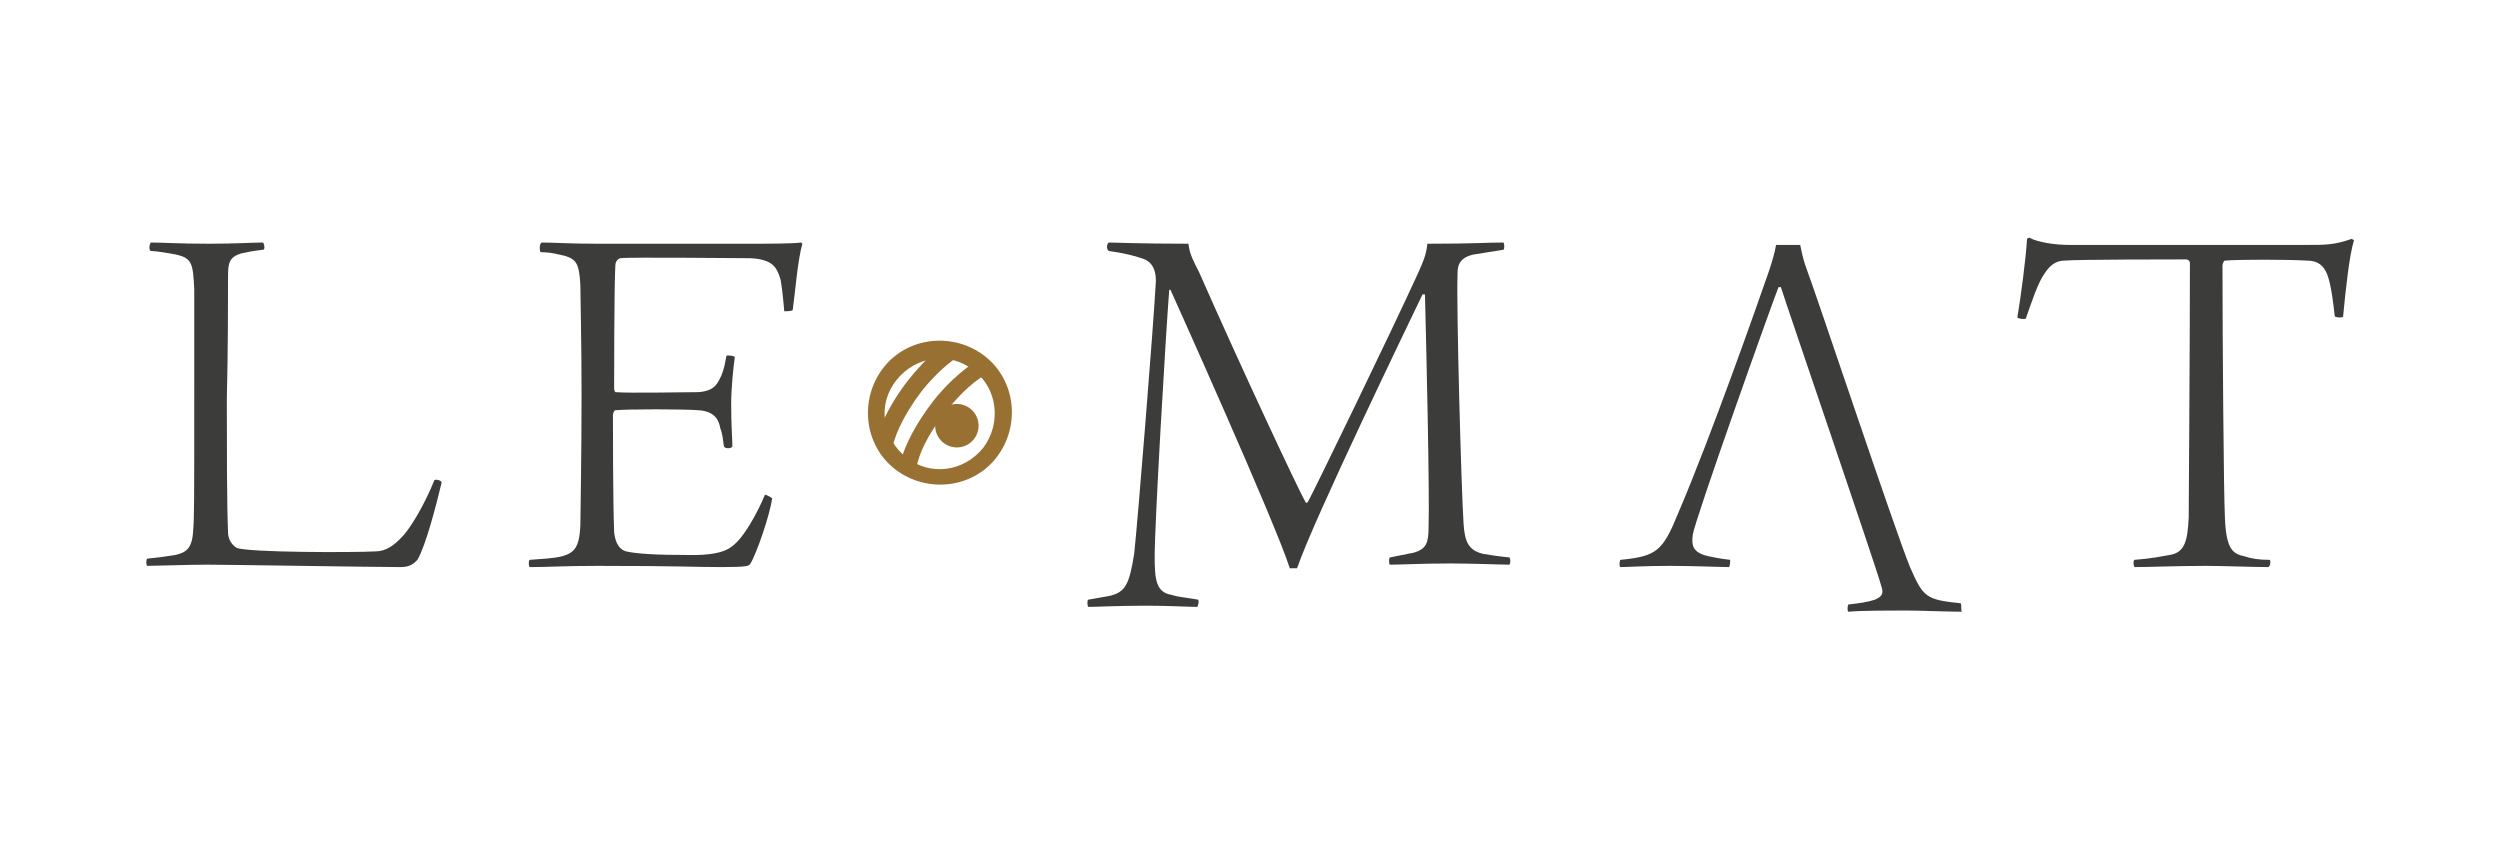
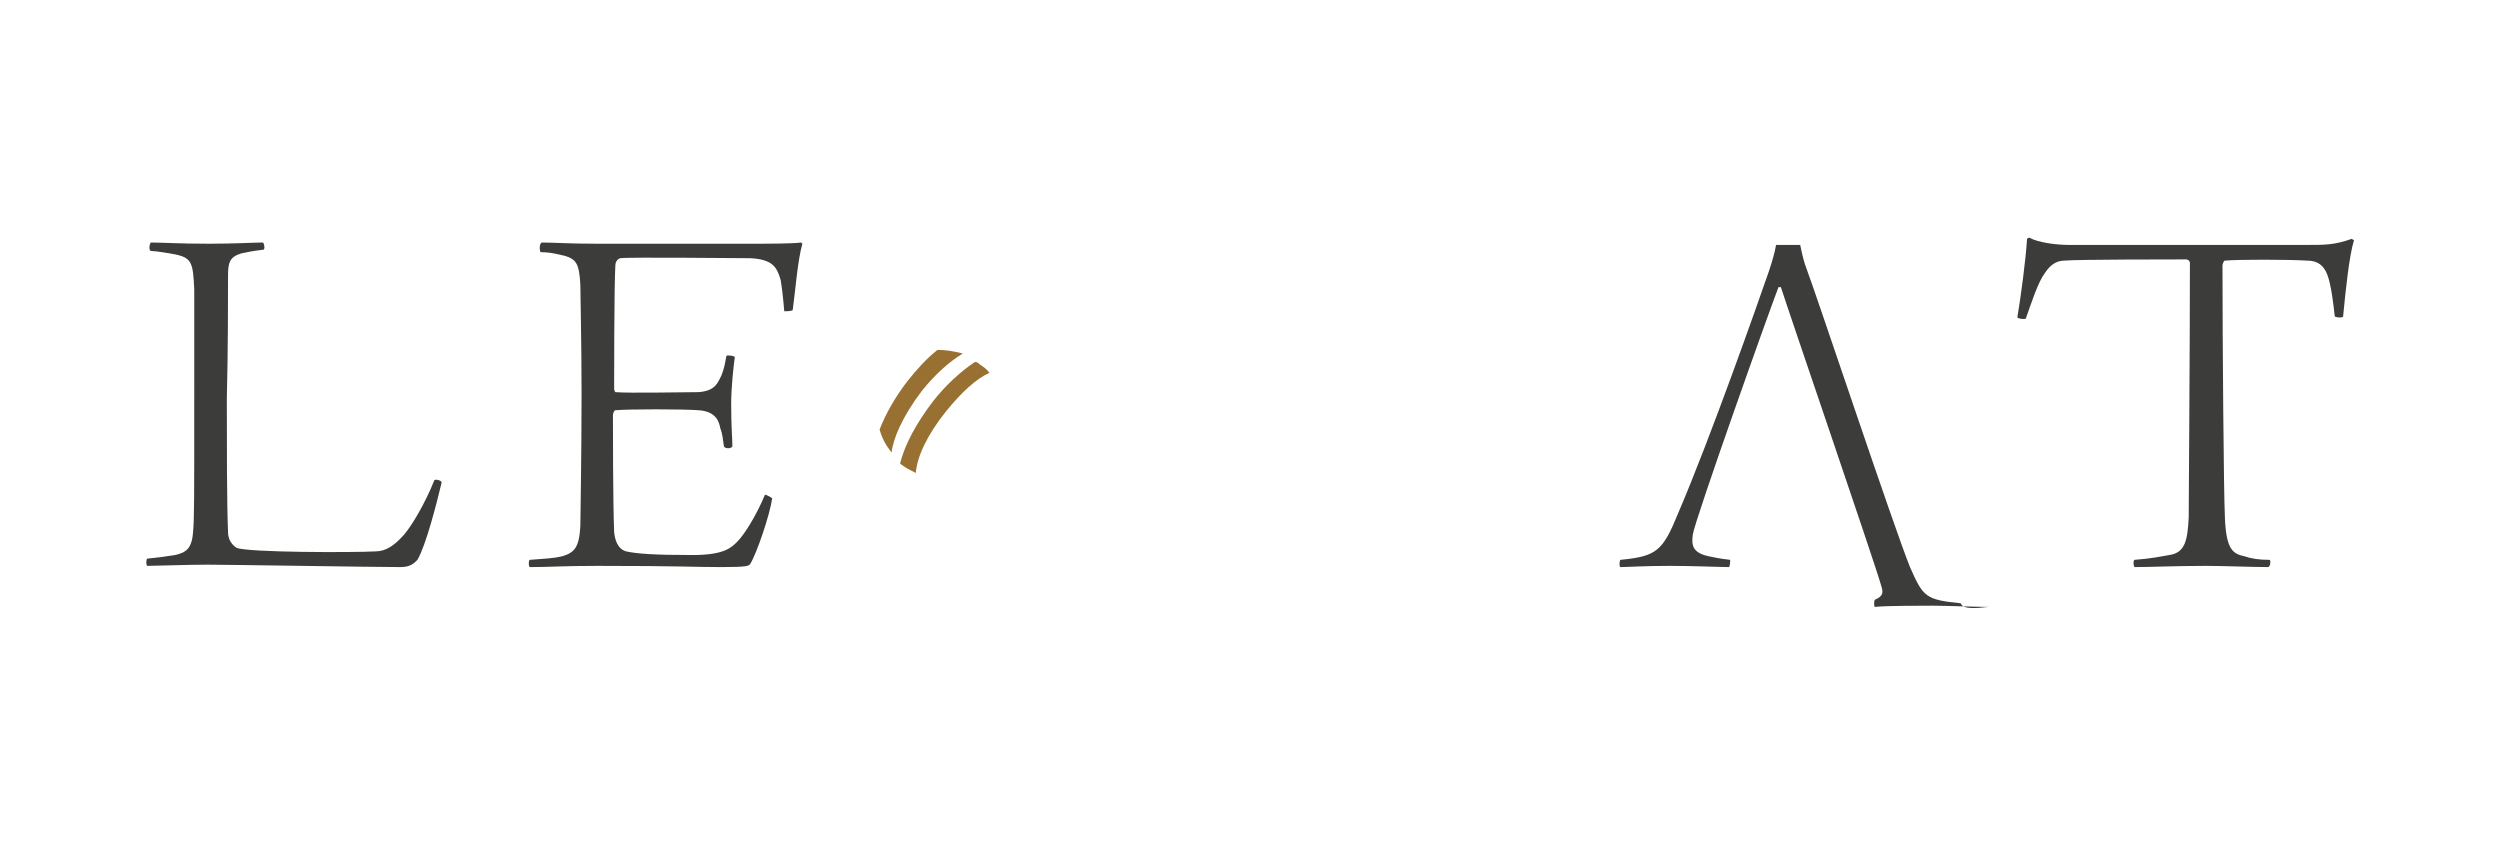
<svg xmlns="http://www.w3.org/2000/svg" version="1.1" id="Livello_1" x="0px" y="0px" viewBox="0 0 207.2 70.2" style="enable-background:new 0 0 207.2 70.2;" xml:space="preserve">
  <style type="text/css">
	.st0{fill:#987031;}
	.st1{fill:#3C3C3B;}
</style>
  <g>
    <g>
-       <ellipse transform="matrix(0.62 -0.785 0.785 0.62 2.428 75.647)" class="st0" cx="79.3" cy="35.3" rx="1.8" ry="1.8" />
      <g>
-         <path class="st0" d="M74.2,38.9c-2.6-2-3-5.8-1-8.4c2-2.6,5.8-3,8.4-1c2.6,2,3,5.8,1,8.4C80.6,40.5,76.8,40.9,74.2,38.9     L74.2,38.9z M80.7,30.7c-2-1.6-4.8-1.2-6.4,0.8c-1.6,2-1.2,4.8,0.8,6.4c2,1.6,4.8,1.2,6.4-0.8C83,35.1,82.7,32.2,80.7,30.7     L80.7,30.7z" />
-       </g>
+         </g>
      <g>
        <path class="st0" d="M78.4,34.1c1.3-1.6,2.5-2.7,3.6-3.2c-0.2-0.3-0.5-0.5-0.8-0.7c-0.1-0.1-0.2-0.2-0.4-0.2     c-1.2,0.8-2.5,2-3.5,3.3c-1.3,1.7-2.3,3.5-2.7,5.1c0,0,0,0,0.1,0.1c0.4,0.3,0.8,0.5,1.2,0.7C76,37.9,76.8,36.1,78.4,34.1z" />
        <path class="st0" d="M77.7,29c-0.9,0.7-1.7,1.6-2.5,2.6c-1,1.3-1.8,2.7-2.3,4c0.2,0.7,0.5,1.3,1,1.9c0.1-1.1,0.9-3,2.5-5.1     c1.2-1.5,2.4-2.5,3.4-3.1C79,29.1,78.4,29,77.7,29z" />
      </g>
    </g>
    <g>
      <path class="st1" d="M12.5,20.1c0.9,0,2.4,0.1,4.8,0.1c2.1,0,3.8-0.1,4.5-0.1c0.1,0.1,0.2,0.6,0,0.6c-0.9,0.1-1.3,0.2-1.8,0.3    c-1,0.3-1.1,0.8-1.1,1.9c0,1.4,0,6.5-0.1,10.1c0,3.8,0,8.8,0.1,11.1c0,0.7,0.4,1.1,0.7,1.3c0.9,0.4,9.7,0.4,11.5,0.3    c0.9,0,1.6-0.5,2.4-1.4c0.6-0.7,1.7-2.5,2.5-4.5c0.1-0.1,0.6,0,0.6,0.2c-0.4,1.7-1.3,5.2-2,6.4C34.3,46.7,34,47,33.2,47    c-2.2,0-14.2-0.2-16-0.2c-1.7,0-4.3,0.1-5,0.1c-0.1-0.1-0.1-0.5,0-0.6c1-0.1,1.7-0.2,2.3-0.3c0.9-0.2,1.4-0.5,1.5-1.9    c0.1-1.2,0.1-2,0.1-12.1c0-4.5,0-7.1,0-8c-0.1-2.2-0.2-2.6-1.5-2.9c-0.5-0.1-1.7-0.3-2.1-0.3C12.3,20.7,12.4,20.2,12.5,20.1z" />
      <path class="st1" d="M44.9,20.1c1,0,2.2,0.1,4.6,0.1H62c1.6,0,3.7,0,4.4-0.1c0,0,0.1,0.1,0.1,0.1c-0.4,1.4-0.6,4.1-0.8,5.5    c-0.1,0.1-0.6,0.1-0.7,0.1c-0.1-1.2-0.2-2-0.3-2.6c-0.3-1-0.6-1.7-2.5-1.8c-1.1,0-10.1-0.1-10.8,0C51.1,21.5,51,21.8,51,22    c-0.1,1.6-0.1,9.8-0.1,10.2c0,0.2,0.1,0.3,0.1,0.3c1.1,0.1,5.7,0,6.9,0c1.4-0.1,1.6-0.8,1.9-1.4c0.2-0.5,0.3-1,0.4-1.6    c0.1-0.1,0.7,0,0.7,0.1c-0.1,0.7-0.3,2.5-0.3,3.9c0,1.9,0.1,2.8,0.1,3.5c-0.1,0.2-0.6,0.2-0.7,0c-0.1-0.6-0.1-1-0.3-1.5    c-0.1-0.5-0.3-1.4-1.8-1.5c-1.3-0.1-5.8-0.1-6.9,0c-0.1,0-0.2,0.3-0.2,0.4c0,0.7,0,7.2,0.1,9.7c0.1,1.1,0.6,1.5,1,1.6    c0.9,0.2,2.4,0.3,5.5,0.3c2.6,0,3.2-0.6,3.7-1.1c0.6-0.6,1.6-2.2,2.3-3.9c0.1,0,0.5,0.2,0.6,0.3c-0.2,1.4-1.3,4.6-1.8,5.4    C62.1,46.9,62,47,59.8,47c-2.2,0-3.5-0.1-10.3-0.1c-2.9,0-3.9,0.1-5.6,0.1c-0.1-0.1-0.1-0.5,0-0.6c1.1-0.1,1.9-0.1,2.7-0.3    c1-0.3,1.4-0.7,1.5-2.5c0-0.6,0.1-5.8,0.1-10.9c0-4.3-0.1-8.4-0.1-9.1c-0.1-1.7-0.3-2.1-1.3-2.4c-0.5-0.1-1.1-0.3-2-0.3    C44.7,20.7,44.7,20.2,44.9,20.1z" />
-       <path class="st1" d="M91.9,20.1c0.6,0,2.5,0.1,6.6,0.1c0.1,0.9,0.4,1.4,0.9,2.4c3.3,7.5,8.3,18.2,8.8,19c0,0.1,0.1,0.1,0.2,0    c0.6-1.1,7.1-14.5,9.1-18.9c0.4-0.9,0.7-1.5,0.8-2.5c4,0,4.9-0.1,6.3-0.1c0.1,0.1,0.1,0.6,0,0.6c-1.3,0.2-1.9,0.3-2.5,0.4    c-1.3,0.3-1.3,1.1-1.3,1.7c-0.1,2.6,0.3,17.4,0.5,20.6c0.1,1.5,0.4,2.2,1.6,2.5c0.6,0.1,1.2,0.2,2.2,0.3c0.1,0.1,0.1,0.5,0,0.6    c-0.7,0-3-0.1-4.9-0.1c-2.3,0-4.1,0.1-5,0.1c-0.1,0-0.1-0.6,0-0.6c1-0.2,1.5-0.3,2-0.4c1-0.3,1.2-0.8,1.2-2.1    c0.1-2.6-0.2-15.6-0.3-19.3c0,0-0.1,0-0.2,0c-1.1,2.3-9,18.6-10.4,22.7c-0.1,0-0.5,0-0.6,0C105.7,43.3,97,24,97,24    c0,0-0.1,0-0.1,0.1c-0.3,3.9-1.2,19.3-1.2,22c0,1.9,0.1,3,1.4,3.2c0.6,0.2,1.1,0.2,2.2,0.4c0.1,0.1,0,0.6-0.1,0.6    c-0.7,0-2.2-0.1-4.2-0.1c-2.3,0-4.2,0.1-4.8,0.1c-0.1-0.1-0.1-0.6,0-0.6l1.7-0.3c1.4-0.3,1.7-1,2.1-3.5c0.3-2.7,1.6-18.9,1.8-22.6    c0-0.6-0.1-1.6-1.2-1.9c-0.6-0.2-1.3-0.4-2.7-0.6C91.7,20.7,91.7,20.2,91.9,20.1z" />
      <path class="st1" d="M188,47c-1.3,0-3.7-0.1-5.2-0.1c-2.4,0-4.6,0.1-5.9,0.1c-0.1-0.2-0.1-0.5,0-0.6c1.4-0.1,2.3-0.3,2.9-0.4    c1.3-0.2,1.5-1.2,1.6-3.1c0-1.3,0.1-14,0.1-21.1c0-0.2-0.2-0.3-0.3-0.3c-0.8,0-9.2,0-10.1,0.1c-0.7,0-1.2,0.4-1.6,1    c-0.6,0.8-1.1,2.4-1.6,3.8c-0.1,0.1-0.7,0-0.7-0.1c0.3-1.8,0.7-4.8,0.8-6.5c0,0,0.1-0.1,0.2-0.1c0.7,0.4,2.2,0.6,3.3,0.6h19.7    c1.5,0,2.3,0,3.7-0.5c0,0,0.2,0.1,0.2,0.1c-0.4,1.3-0.7,4.2-0.9,6.3c0,0.2-0.7,0.1-0.7,0c-0.1-1-0.3-2.6-0.6-3.4    c-0.3-0.8-0.8-1.2-1.7-1.2c-1.7-0.1-5.7-0.1-6.8,0c-0.1,0-0.2,0.3-0.2,0.4c0,6.2,0.1,18.9,0.2,20.9c0.1,2.7,0.7,3,1.6,3.2    c0.6,0.2,1.2,0.3,2.1,0.3C188.2,46.4,188.2,46.9,188,47z" />
-       <path class="st1" d="M162.5,50c-2.9-0.3-3.1-0.5-4.2-3c-1.3-3.2-7.8-22.7-8.6-24.8c-0.3-0.8-0.4-1.5-0.5-1.9c0,0-0.3,0-1,0    c-0.6,0-1,0-1,0c-0.1,0.6-0.3,1.3-0.6,2.2c-0.9,2.6-4.8,13.7-7.5,20c-1.3,3.2-1.8,3.6-4.8,3.9c-0.1,0.1-0.1,0.6,0,0.6    c0.6,0,1.9-0.1,4.1-0.1c1.9,0,4.2,0.1,4.9,0.1c0.1-0.1,0.1-0.6,0.1-0.6c-0.9-0.1-1.3-0.2-1.8-0.3c-1.4-0.3-1.4-1-1.3-1.8    c0.2-1.3,6.4-18.7,7.1-20.5c0,0,0.1,0,0.2,0c0.6,1.9,7.8,22.9,8.3,24.7c0.2,0.6,0.2,0.9-0.5,1.2c-0.6,0.2-1.3,0.3-2.2,0.4    c-0.1,0.1-0.1,0.6,0,0.6c0.9-0.1,3.8-0.1,4.8-0.1c1,0,3.5,0.1,4.6,0.1C162.5,50.6,162.6,50.1,162.5,50z" />
+       <path class="st1" d="M162.5,50c-2.9-0.3-3.1-0.5-4.2-3c-1.3-3.2-7.8-22.7-8.6-24.8c-0.3-0.8-0.4-1.5-0.5-1.9c0,0-0.3,0-1,0    c-0.6,0-1,0-1,0c-0.1,0.6-0.3,1.3-0.6,2.2c-0.9,2.6-4.8,13.7-7.5,20c-1.3,3.2-1.8,3.6-4.8,3.9c-0.1,0.1-0.1,0.6,0,0.6    c0.6,0,1.9-0.1,4.1-0.1c1.9,0,4.2,0.1,4.9,0.1c0.1-0.1,0.1-0.6,0.1-0.6c-0.9-0.1-1.3-0.2-1.8-0.3c-1.4-0.3-1.4-1-1.3-1.8    c0.2-1.3,6.4-18.7,7.1-20.5c0,0,0.1,0,0.2,0c0.6,1.9,7.8,22.9,8.3,24.7c0.2,0.6,0.2,0.9-0.5,1.2c-0.1,0.1-0.1,0.6,0,0.6c0.9-0.1,3.8-0.1,4.8-0.1c1,0,3.5,0.1,4.6,0.1C162.5,50.6,162.6,50.1,162.5,50z" />
    </g>
  </g>
</svg>